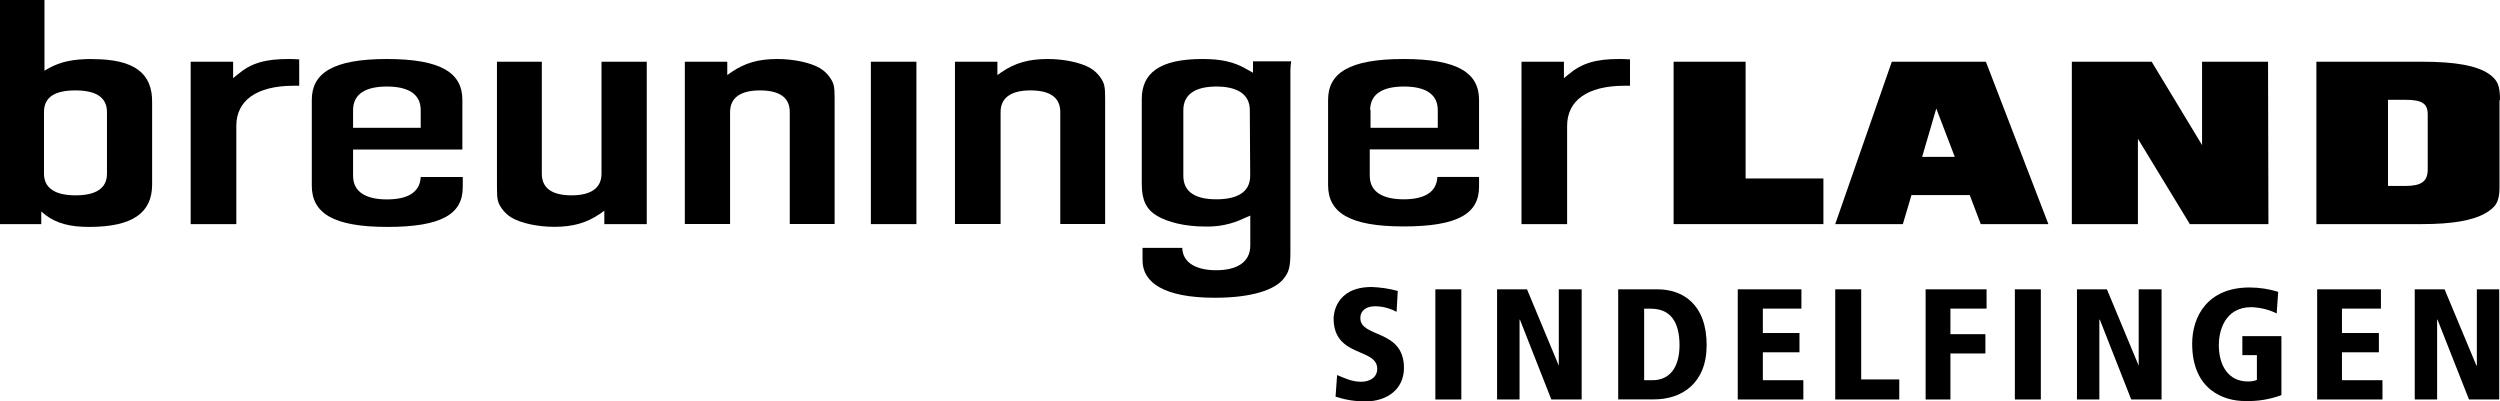
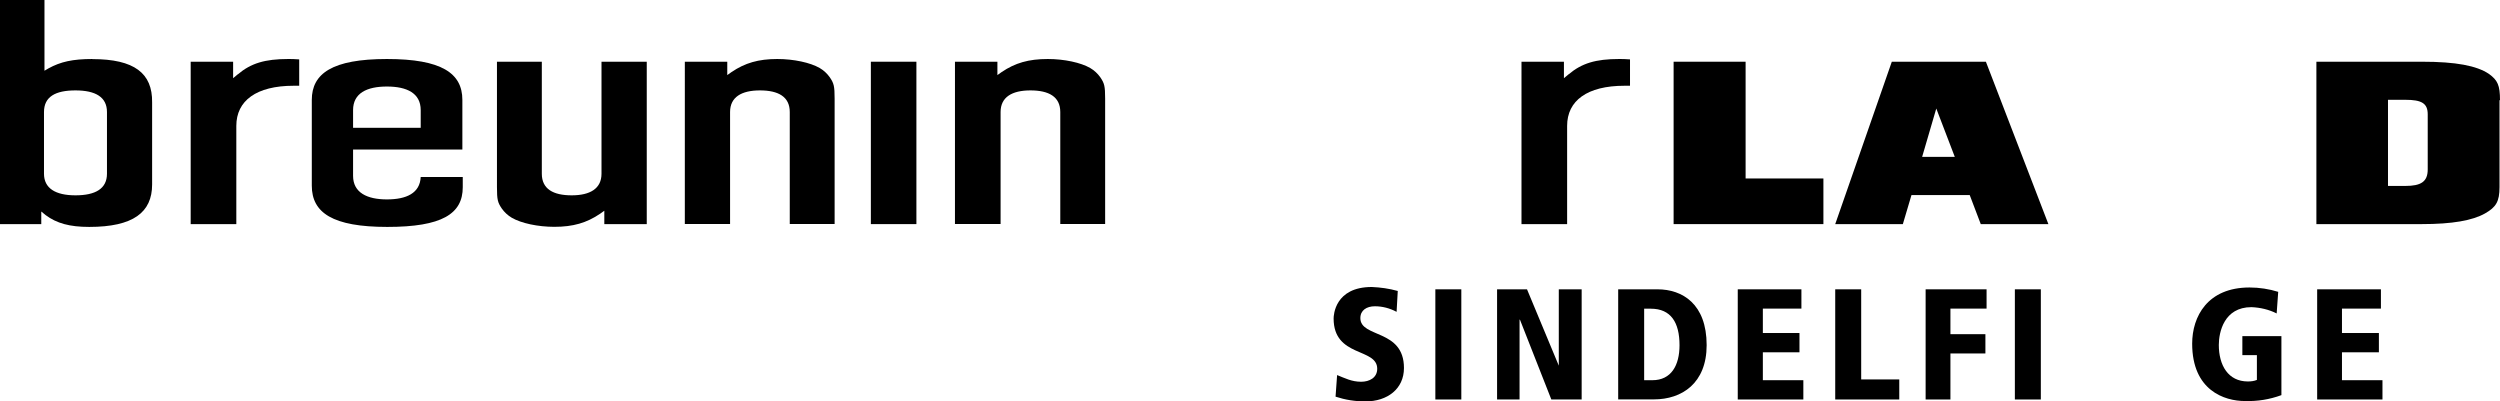
<svg xmlns="http://www.w3.org/2000/svg" id="Ebene_2" data-name="Ebene 2" viewBox="0 0 258.02 41.43">
  <defs>
    <style>
      .cls-1 {
        fill: #000;
        stroke-width: 0px;
      }
    </style>
  </defs>
  <g id="Ebene_1-2" data-name="Ebene 1">
    <g id="Ebene_2-2" data-name="Ebene 2">
      <g id="Ebene_1-2" data-name="Ebene 1-2">
        <polygon class="cls-1" points="89.88 23.13 89.88 6.37 94.58 6.37 94.58 23.13 89.88 23.13" />
        <path class="cls-1" d="M161.9,7.67c1.34-1.14,2.8-1.58,5.19-1.58.37,0,.61,0,1.14.04v2.72h-.57c-3.85,0-5.92,1.54-5.92,4.14v10.14h-4.71V6.37h4.38v1.7l.49-.41h0Z" />
        <path class="cls-1" d="M24.55,7.67c1.34-1.14,2.8-1.58,5.19-1.58.37,0,.61,0,1.14.04v2.72h-.57c-3.85,0-5.92,1.54-5.92,4.14v10.14h-4.71V6.37h4.38v1.7l.49-.41h0Z" />
-         <path class="cls-1" d="M152.65,15.38v-5.07c0-2.76-2.15-4.22-7.79-4.22s-7.79,1.46-7.79,4.22v8.8c0,2.8,2.15,4.26,7.79,4.26s7.79-1.34,7.79-4.1v-1.01h-4.3c-.08,1.66-1.46,2.31-3.49,2.31s-3.49-.69-3.49-2.43v-2.72h11.28v-.04ZM141.41,11.36c0-1.74,1.42-2.43,3.49-2.43s3.49.69,3.49,2.43v1.83h-6.94v-1.83h-.04Z" />
        <path class="cls-1" d="M103.39,7.43c1.38-.93,2.76-1.34,4.75-1.34,1.7,0,3.41.37,4.38.93.41.24.77.57,1.05.97.41.61.49.89.49,2.19v12.94h-4.63v-11.56c0-1.58-1.18-2.23-3.08-2.23s-3.08.69-3.08,2.23v11.56h-4.71V6.37h4.38v1.38l.45-.32Z" />
-         <path class="cls-1" d="M129.32,6.37v1.14l-.73-.41c-1.26-.73-2.6-1.01-4.5-1.01-4.42,0-6.25,1.46-6.25,4.14v8.76c0,1.7.49,2.64,1.58,3.29,1.1.65,2.88,1.1,4.95,1.1,1.38.04,2.76-.24,4.02-.85l.65-.28v3.08c0,1.79-1.46,2.56-3.53,2.56-1.91,0-3.45-.69-3.49-2.31h-4.1v1.3c0,2.31,2.27,3.85,7.47,3.85,3.77,0,6.25-.81,7.14-2.03.49-.61.65-1.18.65-2.64V7.22c0-.28.04-.57.08-.89h-3.94v.04ZM129.03,18.14c0,1.74-1.42,2.43-3.49,2.43s-3.41-.69-3.41-2.43v-6.78c0-1.74,1.42-2.43,3.41-2.43s3.45.69,3.45,2.43l.04,6.78Z" />
        <path class="cls-1" d="M61.92,22.07c-1.38.93-2.76,1.34-4.71,1.34-1.7,0-3.41-.37-4.38-.93-.41-.24-.77-.57-1.05-.97-.41-.61-.49-.89-.49-2.19V6.37h4.63v11.56c0,1.58,1.18,2.23,3.08,2.23s3.08-.69,3.08-2.23V6.37h4.67v16.76h-4.38v-1.38l-.45.32Z" />
        <path class="cls-1" d="M9.54,6.09c-2.03,0-3.29.28-4.54.97l-.41.24V0H0v23.13h4.26v-1.3l.45.37c1.14.85,2.48,1.22,4.5,1.22,4.54,0,6.49-1.5,6.49-4.38v-8.48c.04-3-1.83-4.46-6.17-4.46ZM11.04,17.93c0,1.54-1.18,2.23-3.25,2.23s-3.25-.73-3.25-2.23v-6.37c0-1.58,1.18-2.23,3.25-2.23s3.25.69,3.25,2.23v6.37Z" />
        <path class="cls-1" d="M47.72,15.38v-5.07c0-2.76-2.15-4.22-7.79-4.22s-7.75,1.5-7.75,4.22v8.85c0,2.8,2.15,4.26,7.79,4.26s7.79-1.34,7.79-4.1v-1.05h-4.34c-.08,1.66-1.46,2.31-3.49,2.31s-3.49-.69-3.49-2.43v-2.72h11.28v-.04ZM36.44,11.36c0-1.74,1.42-2.43,3.49-2.43s3.49.69,3.49,2.43v1.83h-6.98v-1.83Z" />
        <path class="cls-1" d="M75.51,7.43c1.38-.93,2.76-1.34,4.71-1.34,1.7,0,3.41.37,4.38.93.41.24.77.57,1.05.97.41.61.49.89.49,2.19v12.94h-4.63v-11.56c0-1.58-1.18-2.23-3.08-2.23s-3.08.69-3.08,2.23v11.56h-4.67V6.37h4.38v1.38l.45-.32h0Z" />
        <path class="cls-1" d="M204.95,6.37h-9.7l-5.84,16.76h6.98l.89-3h6.01l1.14,3h6.98l-6.45-16.76ZM198.38,16.19l1.46-4.99,1.91,4.99h-3.37Z" />
        <path class="cls-1" d="M258.02,10.35c0-1.54-.24-2.07-1.14-2.72-1.26-.85-3.41-1.26-6.9-1.26h-10.91v16.76h10.87c3.16,0,5.23-.37,6.53-1.1,1.14-.65,1.5-1.22,1.5-2.72v-8.97h.04ZM250.56,17.49c0,1.26-.69,1.7-2.31,1.7h-1.79v-8.89h1.79c1.7,0,2.31.37,2.31,1.5v5.68Z" />
        <polygon class="cls-1" points="180.16 6.37 180.16 18.42 188.19 18.42 188.19 23.13 172.73 23.13 172.73 6.37 180.16 6.37" />
-         <polygon class="cls-1" points="222.07 6.37 227.27 14.97 227.27 6.37 234.08 6.37 234.12 23.13 226.01 23.13 220.65 14.32 220.65 23.13 213.83 23.13 213.83 6.37 222.07 6.37" />
        <path class="cls-1" d="M144.13,32.18c-.69-.37-1.46-.57-2.23-.57-.85,0-1.5.41-1.5,1.22,0,2.07,4.5,1.1,4.5,5.15,0,2.15-1.7,3.45-3.98,3.45-1.05,0-2.07-.16-3.08-.49l.16-2.23c.81.32,1.5.69,2.48.69.85,0,1.66-.41,1.66-1.34,0-2.19-4.5-1.14-4.5-5.19,0-.32.12-3.25,3.94-3.25.89.04,1.79.16,2.68.41l-.12,2.15h0Z" />
        <polygon class="cls-1" points="148.14 29.86 150.82 29.86 150.82 41.23 148.14 41.23 148.14 29.86" />
        <path class="cls-1" d="M167.01,29.86h4.06c2.56,0,5.07,1.5,5.07,5.76,0,3.94-2.56,5.6-5.44,5.6h-3.69v-11.36h0ZM169.69,39.24h.85c1.95,0,2.8-1.54,2.8-3.61,0-2.35-.89-3.77-2.96-3.77h-.69v7.38Z" />
        <polygon class="cls-1" points="179.35 29.86 185.92 29.86 185.92 31.85 181.94 31.85 181.94 34.37 185.72 34.37 185.72 36.36 181.94 36.36 181.94 39.24 186.12 39.24 186.12 41.23 179.35 41.23 179.35 29.86" />
        <polygon class="cls-1" points="189.41 29.86 192.09 29.86 192.09 39.16 196.02 39.16 196.02 41.23 189.41 41.23 189.41 29.86" />
        <polygon class="cls-1" points="198.74 29.86 205.03 29.86 205.03 31.85 201.3 31.85 201.3 34.49 204.91 34.49 204.91 36.48 201.3 36.48 201.3 41.23 198.74 41.23 198.74 29.86" />
        <polygon class="cls-1" points="207.95 29.86 210.63 29.86 210.63 41.23 207.95 41.23 207.95 29.86" />
-         <polygon class="cls-1" points="214.36 29.86 217.45 29.86 220.73 37.74 220.73 37.74 220.73 29.86 223.09 29.86 223.09 41.23 219.96 41.23 216.72 32.99 216.67 32.99 216.67 41.23 214.36 41.23 214.36 29.86" />
-         <polygon class="cls-1" points="249.22 29.86 252.3 29.86 255.59 37.74 255.63 37.74 255.63 29.86 257.94 29.86 257.94 41.23 254.82 41.23 251.57 32.99 251.53 32.99 251.53 41.23 249.22 41.23 249.22 29.86" />
        <polygon class="cls-1" points="154.51 29.86 157.6 29.86 160.88 37.74 160.88 37.74 160.88 29.86 163.24 29.86 163.24 41.23 160.11 41.23 156.87 32.99 156.83 32.99 156.83 41.23 154.51 41.23 154.51 29.86" />
        <path class="cls-1" d="M231.44,34.69h4.02v6.09c-1.22.45-2.48.65-3.77.61-2.11,0-5.44-1.1-5.44-5.92,0-2.8,1.58-5.8,5.92-5.8,1.01,0,2.03.16,2.96.45l-.16,2.23c-.81-.41-1.7-.61-2.6-.65-2.84,0-3.37,2.6-3.37,3.9,0,2.11.97,3.77,3,3.77.32,0,.65-.04.93-.16v-2.56h-1.5v-1.95h0Z" />
        <polygon class="cls-1" points="239.15 29.86 245.73 29.86 245.73 31.85 241.71 31.85 241.71 34.37 245.52 34.37 245.52 36.36 241.71 36.36 241.71 39.24 245.89 39.24 245.89 41.23 239.15 41.23 239.15 29.86" />
      </g>
    </g>
  </g>
</svg>